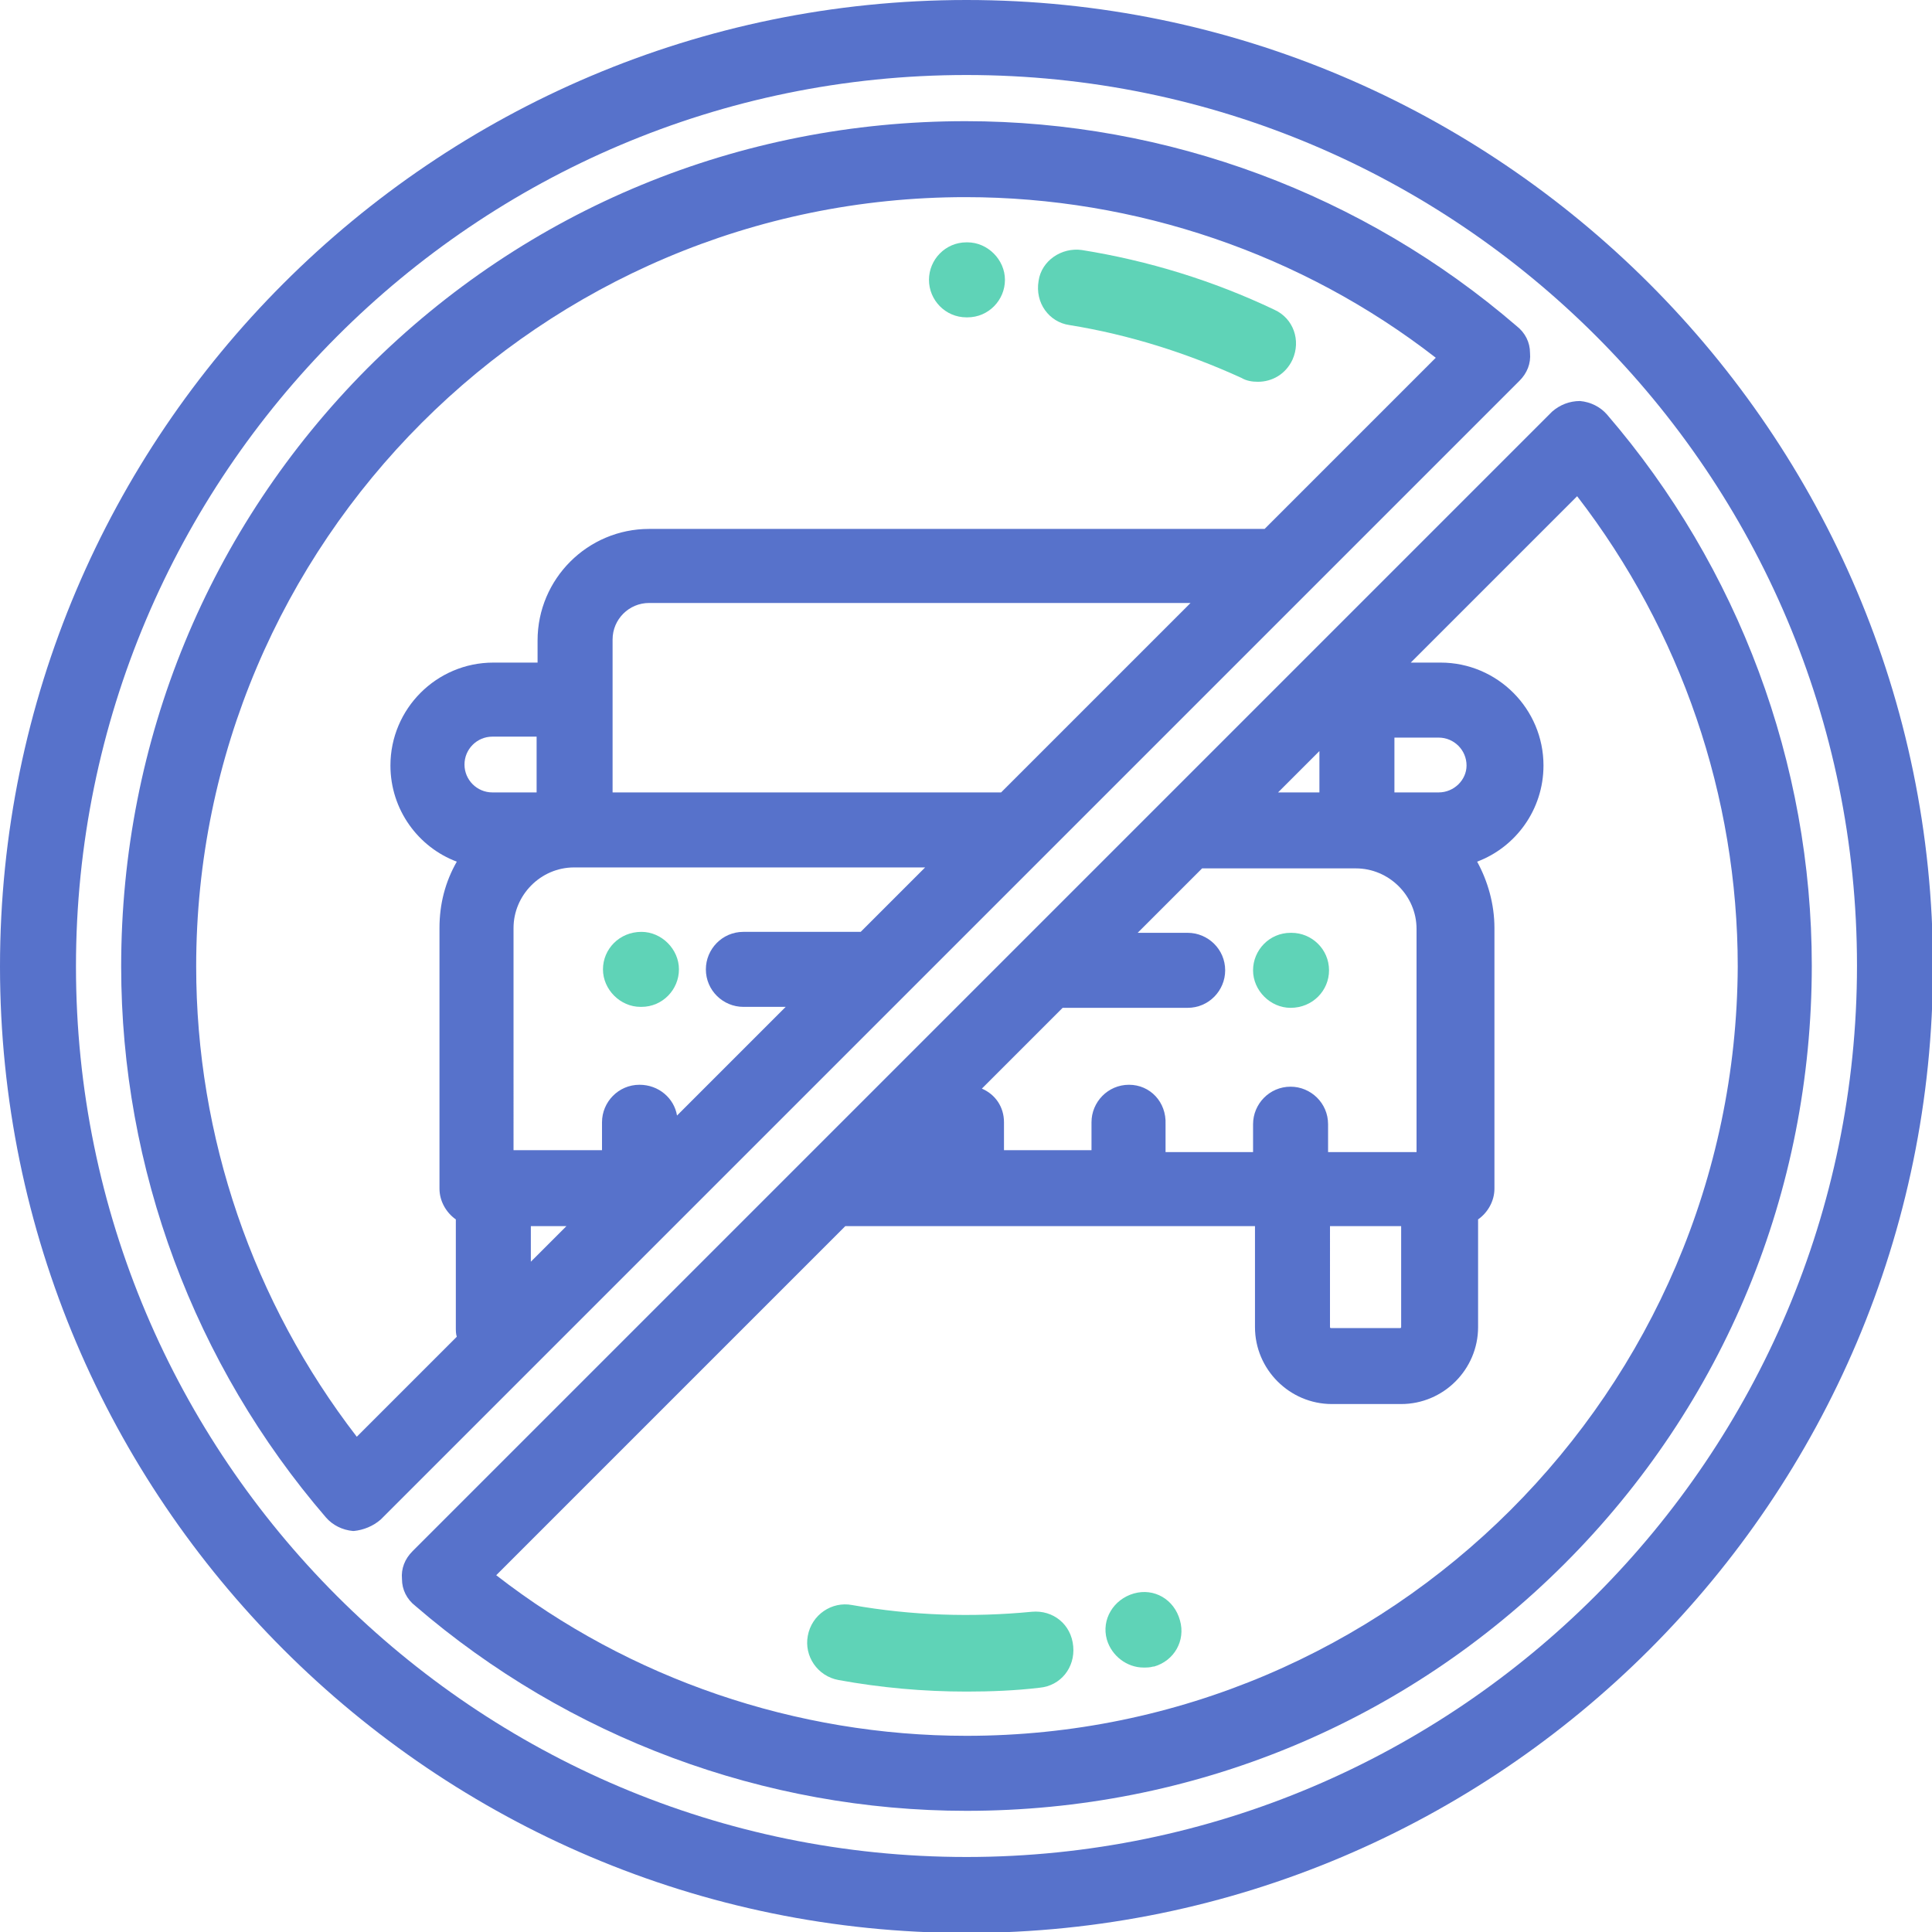
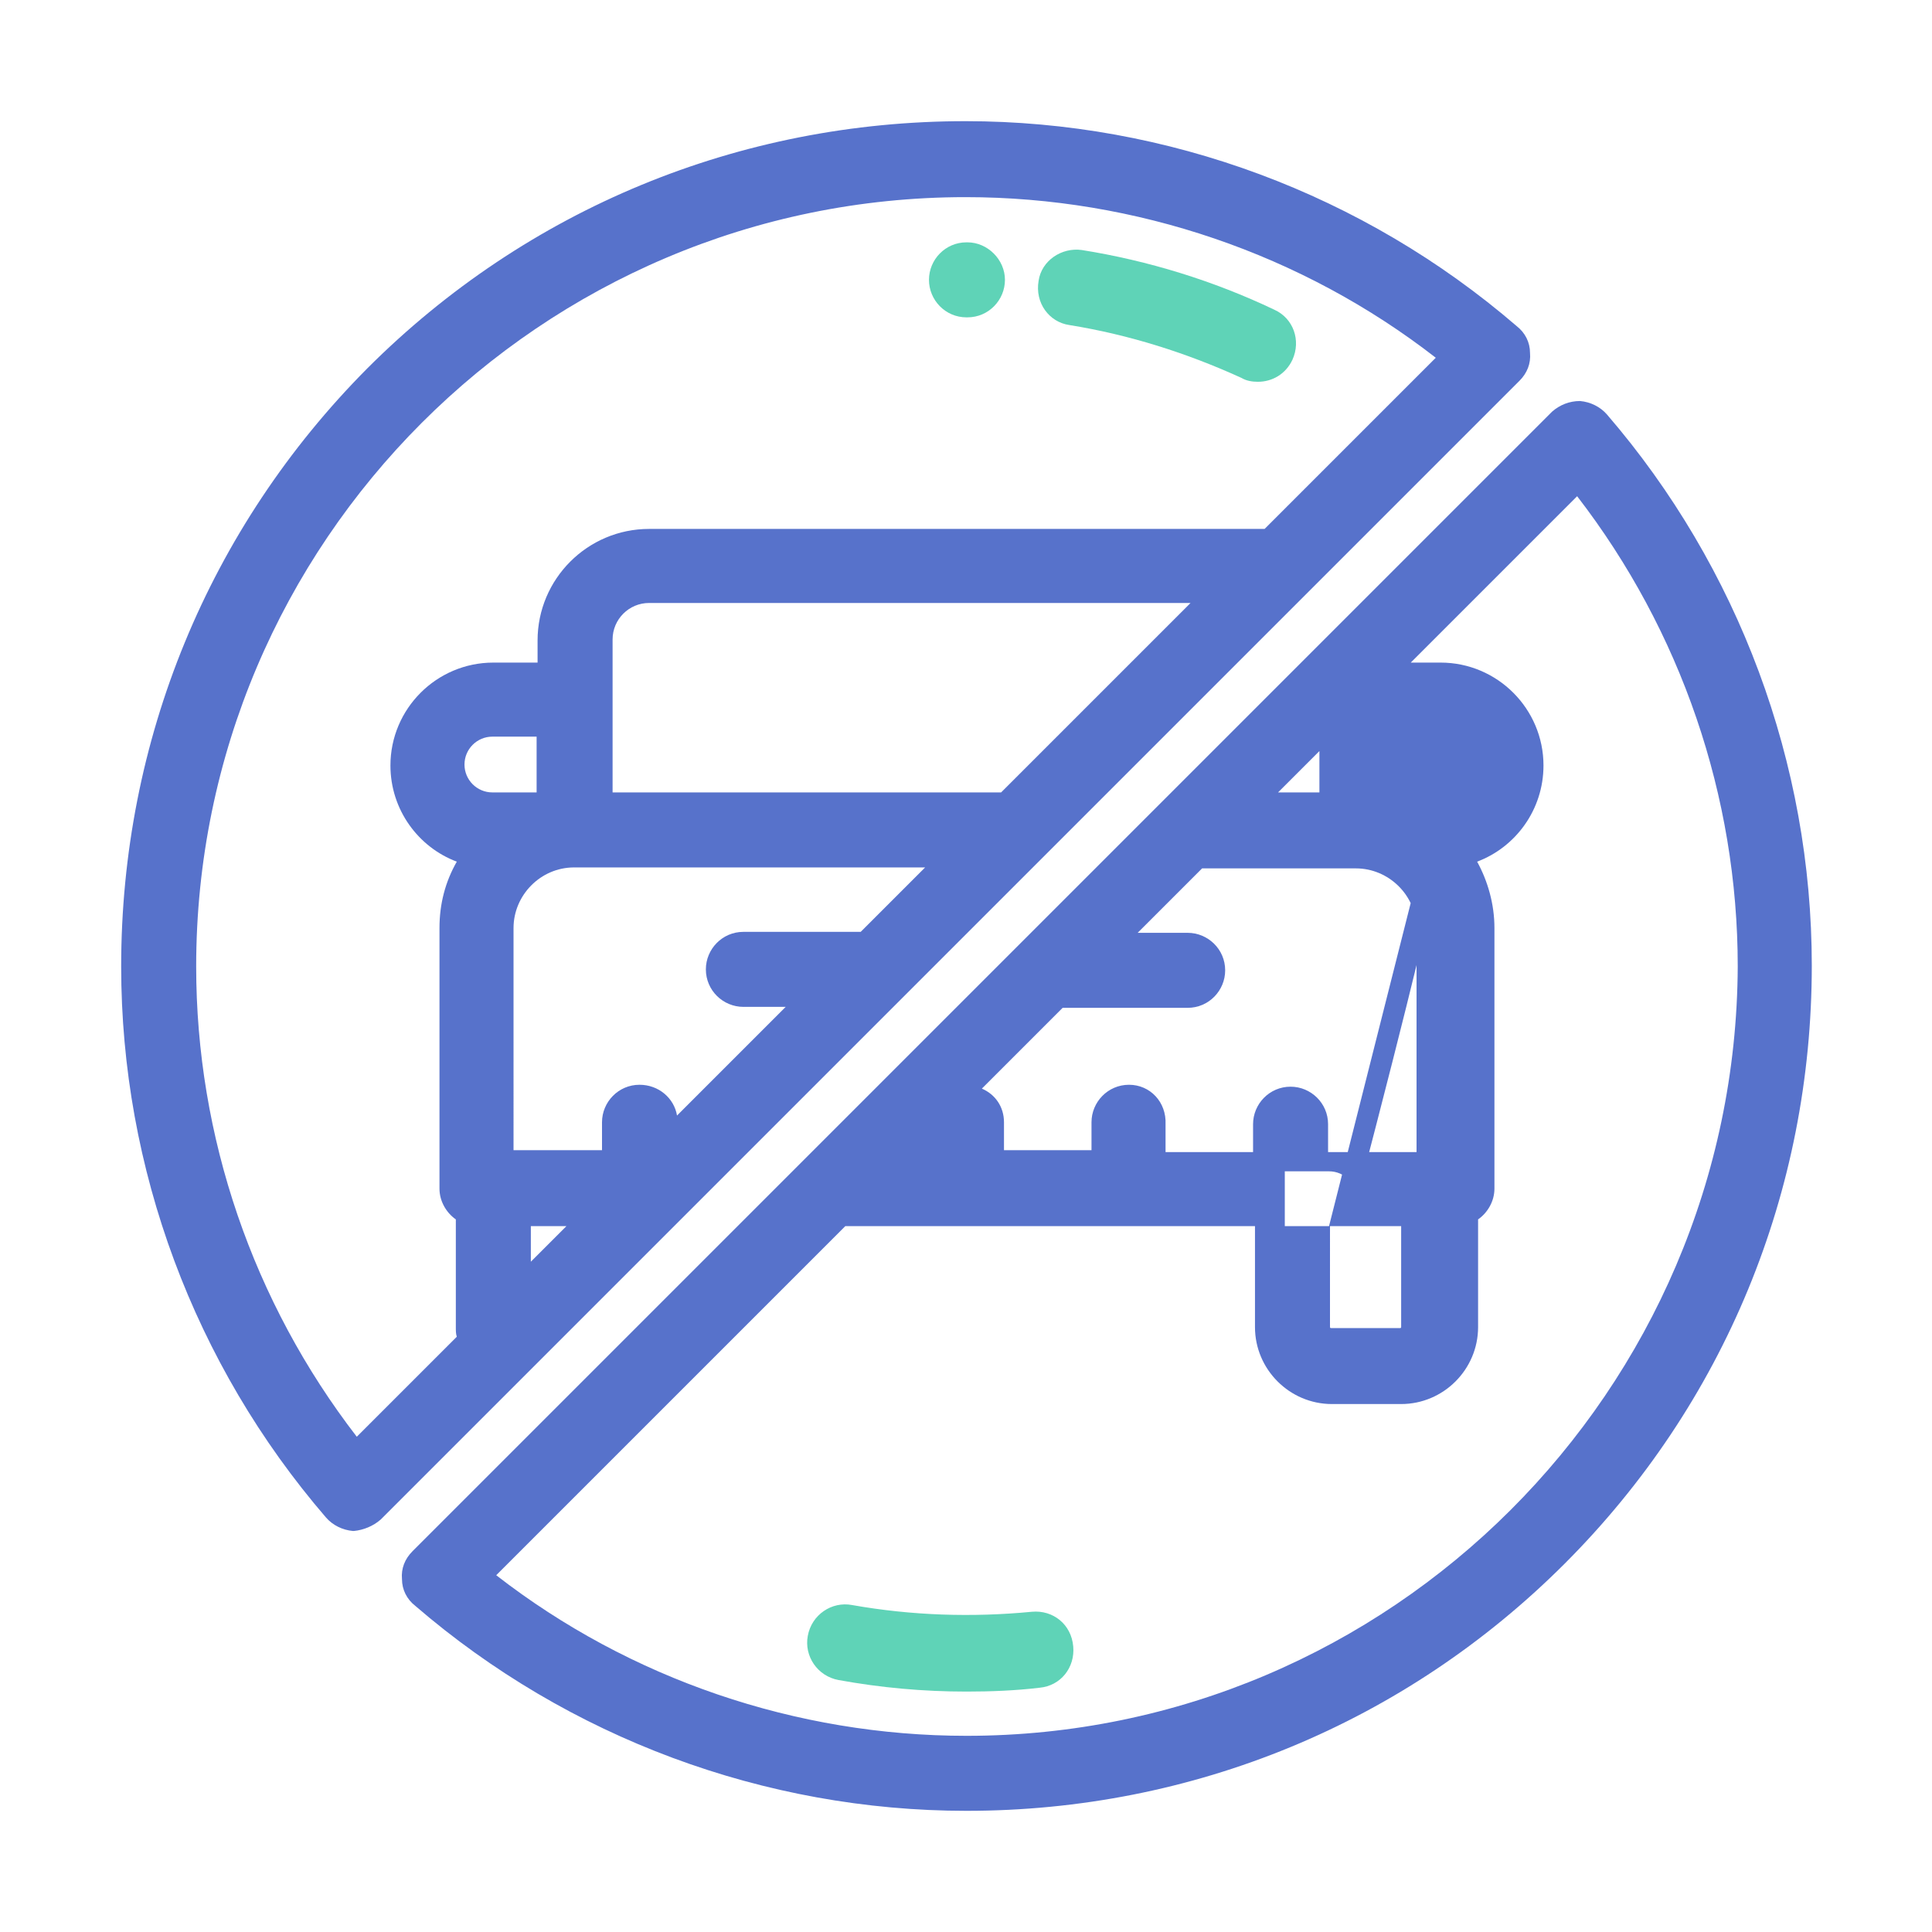
<svg xmlns="http://www.w3.org/2000/svg" version="1.1" id="Слой_1" x="0px" y="0px" viewBox="0 0 200.9 200.9" style="enable-background:new 0 0 200.9 200.9;" xml:space="preserve">
  <style type="text/css">
	.st0{fill:#5772CB;}
	.st1{fill:#5FD3B7;}
</style>
  <g>
-     <path class="st0" d="M100.5,0C45.1,0,0,45.1,0,100.5s45.1,100.5,100.5,100.5s100.5-45.1,100.5-100.5S155.8,0,100.5,0z M100.5,193.1   c-51.1,0-92.6-41.5-92.6-92.6S49.4,7.8,100.5,7.8s92.6,41.5,92.6,92.6S151.5,193.1,100.5,193.1z" />
-     <path class="st0" d="M167.1,43.1c-0.7-0.8-1.7-1.3-2.8-1.4c-1.1,0-2.1,0.4-2.9,1.1l0,0l0,0l0,0L42.9,161.3c0,0,0,0,0,0l0,0   c-0.8,0.8-1.2,1.8-1.1,2.9c0,1.1,0.5,2.1,1.4,2.8c15.9,13.7,36.3,21.3,57.3,21.3c23.5,0,45.6-9.1,62.2-25.7s25.7-38.7,25.7-62.2   C188.4,79.4,180.8,59,167.1,43.1z M117.4,112.8c-2.2,0-3.9,1.8-3.9,3.9v2.9h-9.1v-2.9c0-1.6-0.9-2.9-2.3-3.5l8.4-8.4h13   c2.2,0,3.9-1.8,3.9-3.9c0-2.2-1.8-3.9-3.9-3.9h-5.2l6.7-6.7h16c3.4,0,6.3,2.8,6.3,6.3v23.2h-9.2v-2.9c0-2.2-1.8-3.9-3.9-3.9   c-2.2,0-3.9,1.8-3.9,3.9v2.9h-9.1v-2.9C121.3,114.6,119.6,112.8,117.4,112.8z M137.2,78.1v4.3h-4.3L137.2,78.1L137.2,78.1z    M138.2,127.5h7.5V138c0,0.1-0.1,0.1-0.1,0.1h-7.2c-0.1,0-0.1-0.1-0.1-0.1V127.5z M149.6,82.4h-4.6v-5.7h4.6c1.6,0,2.9,1.3,2.9,2.9   C152.5,81.1,151.2,82.4,149.6,82.4z M100.5,180.5c-17.7,0-35-5.9-48.9-16.7l36.3-36.3h42.6V138c0,4.4,3.6,8,8,8h7.2   c4.4,0,8-3.6,8-8v-11.2c1-0.7,1.7-1.9,1.7-3.2V96.5c0-2.5-0.7-4.9-1.8-6.9c4-1.5,6.9-5.4,6.9-10c0-5.9-4.8-10.7-10.7-10.7h-3.1   l17.3-17.3c10.8,14,16.7,31.2,16.7,48.9C180.5,144.6,144.6,180.5,100.5,180.5z" />
+     <path class="st0" d="M167.1,43.1c-0.7-0.8-1.7-1.3-2.8-1.4c-1.1,0-2.1,0.4-2.9,1.1l0,0l0,0l0,0L42.9,161.3c0,0,0,0,0,0l0,0   c-0.8,0.8-1.2,1.8-1.1,2.9c0,1.1,0.5,2.1,1.4,2.8c15.9,13.7,36.3,21.3,57.3,21.3c23.5,0,45.6-9.1,62.2-25.7s25.7-38.7,25.7-62.2   C188.4,79.4,180.8,59,167.1,43.1z M117.4,112.8c-2.2,0-3.9,1.8-3.9,3.9v2.9h-9.1v-2.9c0-1.6-0.9-2.9-2.3-3.5l8.4-8.4h13   c2.2,0,3.9-1.8,3.9-3.9c0-2.2-1.8-3.9-3.9-3.9h-5.2l6.7-6.7h16c3.4,0,6.3,2.8,6.3,6.3v23.2h-9.2v-2.9c0-2.2-1.8-3.9-3.9-3.9   c-2.2,0-3.9,1.8-3.9,3.9v2.9h-9.1v-2.9C121.3,114.6,119.6,112.8,117.4,112.8z M137.2,78.1v4.3h-4.3L137.2,78.1L137.2,78.1z    M138.2,127.5h7.5V138c0,0.1-0.1,0.1-0.1,0.1h-7.2c-0.1,0-0.1-0.1-0.1-0.1V127.5z h-4.6v-5.7h4.6c1.6,0,2.9,1.3,2.9,2.9   C152.5,81.1,151.2,82.4,149.6,82.4z M100.5,180.5c-17.7,0-35-5.9-48.9-16.7l36.3-36.3h42.6V138c0,4.4,3.6,8,8,8h7.2   c4.4,0,8-3.6,8-8v-11.2c1-0.7,1.7-1.9,1.7-3.2V96.5c0-2.5-0.7-4.9-1.8-6.9c4-1.5,6.9-5.4,6.9-10c0-5.9-4.8-10.7-10.7-10.7h-3.1   l17.3-17.3c10.8,14,16.7,31.2,16.7,48.9C180.5,144.6,144.6,180.5,100.5,180.5z" />
    <path class="st0" d="M39.6,158L39.6,158L158,39.6c0.8-0.8,1.2-1.8,1.1-2.9c0-1.1-0.5-2.1-1.4-2.8c-15.9-13.7-36.3-21.3-57.3-21.3   c-23.5,0-45.6,9.1-62.2,25.7C21.7,54.9,12.6,77,12.6,100.5c0,21,7.6,41.4,21.3,57.3c0.7,0.8,1.7,1.3,2.8,1.4c0,0,0.1,0,0.1,0   C37.8,159.1,38.8,158.7,39.6,158 M70.4,116c-0.3-1.8-1.9-3.2-3.9-3.2c-2.2,0-3.9,1.8-3.9,3.9v2.9h-9.2V96.5c0-3.4,2.8-6.3,6.3-6.3   h36.5l-6.7,6.7H77.3c-2.2,0-3.9,1.8-3.9,3.9c0,2.2,1.8,3.9,3.9,3.9h4.4l-5.3,5.3L70.4,116z M55.2,127.5h3.7l-3.7,3.7V127.5z    M104.1,82.4H63.7V66.5l0,0c0-2.1,1.7-3.8,3.8-3.8h56.3L104.1,82.4z M55.8,82.4h-4.6c-1.6,0-2.9-1.3-2.9-2.9c0-1.6,1.3-2.9,2.9-2.9   h4.6V82.4z M37.1,149.4c-10.8-14-16.7-31.2-16.7-48.9c0-44.1,35.9-80,80-80c17.7,0,35,5.9,48.9,16.7l-17.8,17.8H67.5   c-6.4,0-11.6,5.2-11.6,11.6v2.3h-4.6c-5.9,0-10.7,4.8-10.7,10.7c0,4.6,2.9,8.5,6.9,10c-1.2,2.1-1.8,4.4-1.8,6.9v27.1   c0,1.3,0.7,2.5,1.7,3.2V138c0,0.4,0,0.7,0.1,1L37.1,149.4z" />
-     <path class="st1" d="M66.7,96.9L66.7,96.9c-2.3,0-4,1.8-4,3.9s1.8,3.9,3.9,3.9h0.1c2.2,0,3.9-1.8,3.9-3.9S68.8,96.9,66.7,96.9z" />
-     <path class="st1" d="M134.2,104.8L134.2,104.8c2.3,0,4-1.8,4-3.9c0-2.2-1.8-3.9-3.9-3.9h-0.1c-2.2,0-3.9,1.8-3.9,3.9   S132.1,104.8,134.2,104.8z" />
    <path class="st1" d="M111.2,33.8c6.2,1,12.2,2.9,17.9,5.5c0.5,0.3,1.1,0.4,1.7,0.4c1.5,0,2.9-0.8,3.6-2.3c0.9-2,0.1-4.3-1.9-5.2   c-6.3-3-13.1-5.1-20-6.2c-2.1-0.3-4.2,1.1-4.5,3.2C107.6,31.5,109.1,33.5,111.2,33.8z" />
    <path class="st1" d="M100.5,33h0.1c2.2,0,3.9-1.8,3.9-3.9s-1.8-3.9-3.9-3.9h-0.1c-2.2,0-3.9,1.8-3.9,3.9S98.3,33,100.5,33z" />
    <path class="st1" d="M107.3,167.6c-6.2,0.6-12.5,0.4-18.7-0.7c-2.1-0.4-4.2,1-4.6,3.2c-0.4,2.1,1,4.2,3.2,4.6   c4.4,0.8,8.8,1.2,13.3,1.2c2.5,0,5.1-0.1,7.6-0.4c2.2-0.2,3.7-2.1,3.5-4.3C111.4,168.9,109.5,167.4,107.3,167.6z" />
-     <path class="st1" d="M117.9,165.7L117.9,165.7c-2.1,0.6-3.4,2.7-2.8,4.8c0.5,1.7,2.1,2.9,3.8,2.9c0.3,0,0.7,0,1-0.1l0.1,0   c2.1-0.6,3.3-2.7,2.7-4.8C122.1,166.3,120,165.1,117.9,165.7z" />
  </g>
</svg>